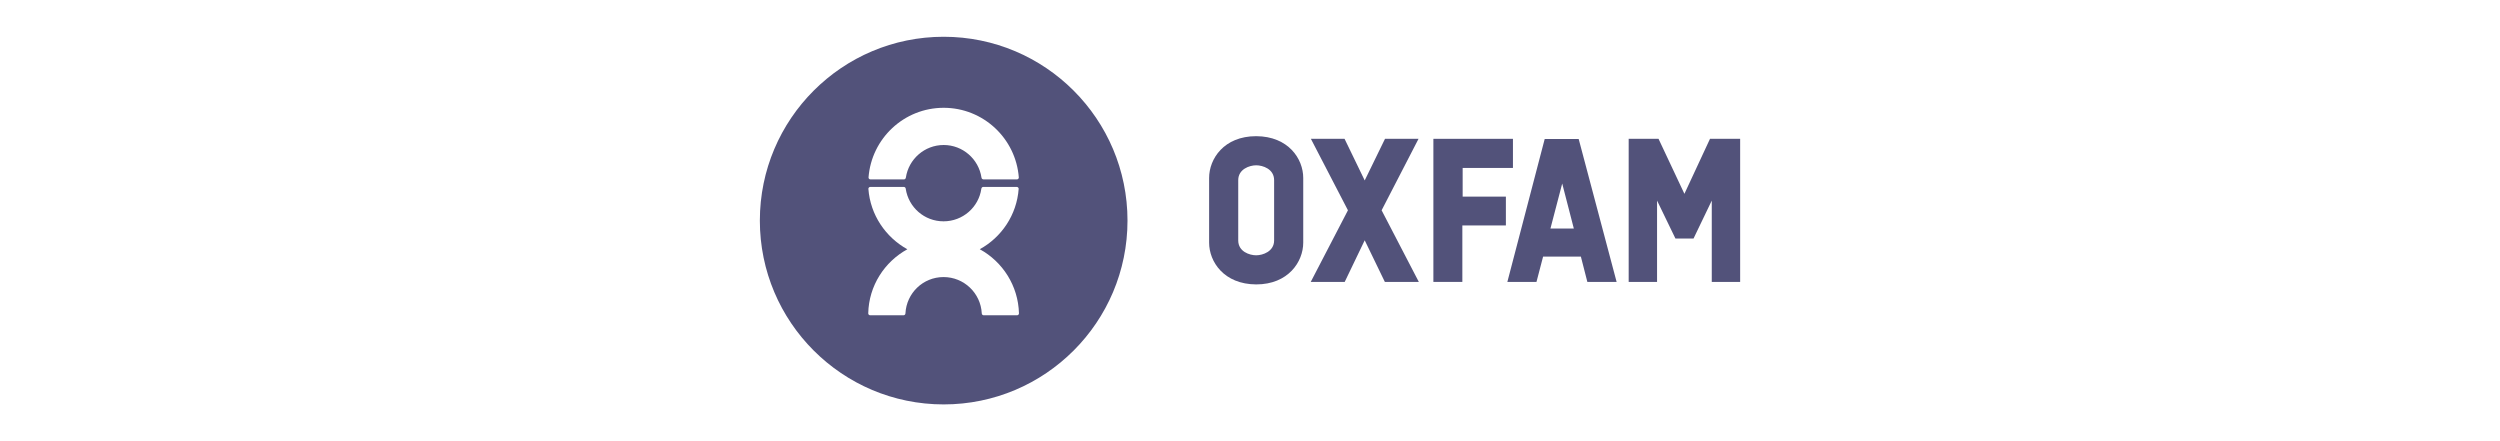
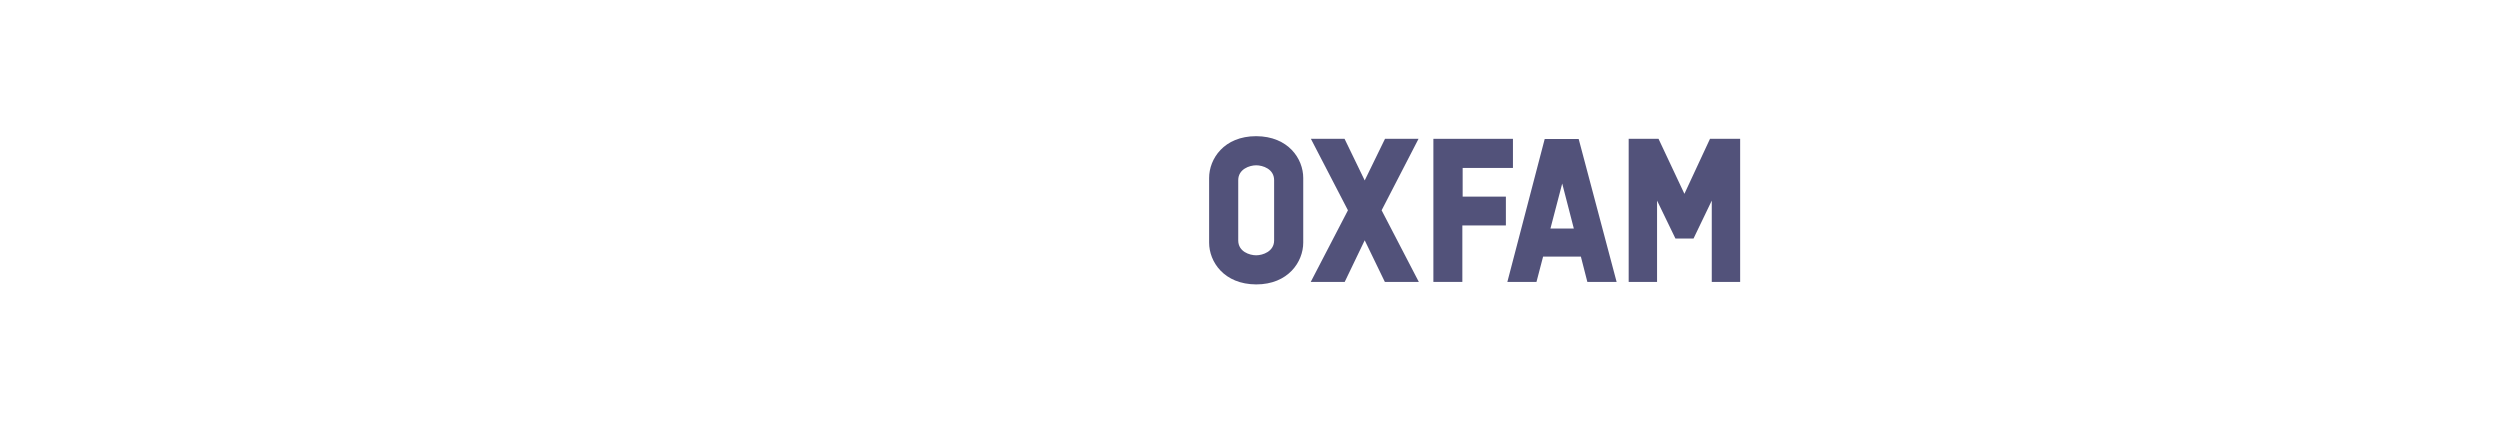
<svg xmlns="http://www.w3.org/2000/svg" id="Layer_1" viewBox="0 0 170 30">
  <defs>
    <style>.cls-1{fill:#52527a;}</style>
  </defs>
  <polygon class="cls-1" points="116.28 9.44 114.54 13.18 112.78 9.44 110.75 9.44 110.75 19.17 112.68 19.17 112.68 13.64 113.93 16.22 115.16 16.22 116.4 13.64 116.4 19.17 118.33 19.17 118.33 9.44 116.28 9.44" />
  <path class="cls-1" d="M106.23,12.48l.79,3.06h-1.59l.8-3.06Zm1.73,6.69h1.97l-2.58-9.72h-2.31l-2.54,9.72h1.98l.45-1.72h2.57l.44,1.72Z" />
-   <path class="cls-1" d="M76.67,15c0,6.9-5.6,12.5-12.5,12.5s-12.5-5.6-12.5-12.5,5.6-12.5,12.5-12.5,12.5,5.6,12.5,12.5Zm-17.48-2.8h2.28c.07,0,.12-.06,.13-.13,.19-1.25,1.27-2.21,2.57-2.21s2.38,.96,2.57,2.21c0,.07,.07,.13,.14,.13h2.27c.07,0,.13-.06,.13-.13-.2-2.65-2.41-4.74-5.11-4.74s-4.91,2.09-5.11,4.74c0,.07,.06,.13,.13,.13Zm7.43,4.75c1.48-.81,2.52-2.33,2.65-4.11,0-.07-.06-.13-.13-.13h-2.28c-.07,0-.12,.06-.13,.13-.18,1.25-1.26,2.21-2.57,2.21s-2.38-.96-2.57-2.21c0-.07-.06-.13-.13-.13h-2.28c-.07,0-.13,.06-.13,.13,.13,1.77,1.17,3.29,2.65,4.11-1.55,.85-2.62,2.48-2.66,4.36,0,.07,.06,.13,.13,.13h2.27c.07,0,.13-.06,.13-.13,.07-1.38,1.2-2.47,2.59-2.47s2.53,1.09,2.6,2.47c0,.07,.06,.13,.13,.13h2.27c.07,0,.13-.06,.13-.13-.05-1.88-1.11-3.51-2.66-4.36Z" />
  <path class="cls-1" d="M86.64,16.35c0,.75-.77,1.01-1.22,1.01s-1.22-.25-1.22-1.01v-4.1c0-.75,.77-1.01,1.22-1.01s1.22,.25,1.22,1.01v4.1Zm-1.22-7.09c-2.19,0-3.2,1.54-3.2,2.84v4.4c0,1.3,1.01,2.83,3.2,2.84,2.18,0,3.2-1.54,3.2-2.84v-4.4c0-1.3-1.01-2.83-3.2-2.84Z" />
  <polygon class="cls-1" points="99.44 19.17 99.44 15.33 102.4 15.33 102.4 13.37 99.46 13.37 99.46 11.42 102.88 11.42 102.88 9.44 97.47 9.44 97.47 19.17 99.44 19.17" />
  <polygon class="cls-1" points="93.95 14.3 96.46 9.44 94.18 9.44 92.8 12.27 91.43 9.44 89.14 9.44 91.66 14.3 89.13 19.17 91.44 19.17 92.8 16.34 94.17 19.17 96.48 19.17 93.95 14.3" />
</svg>